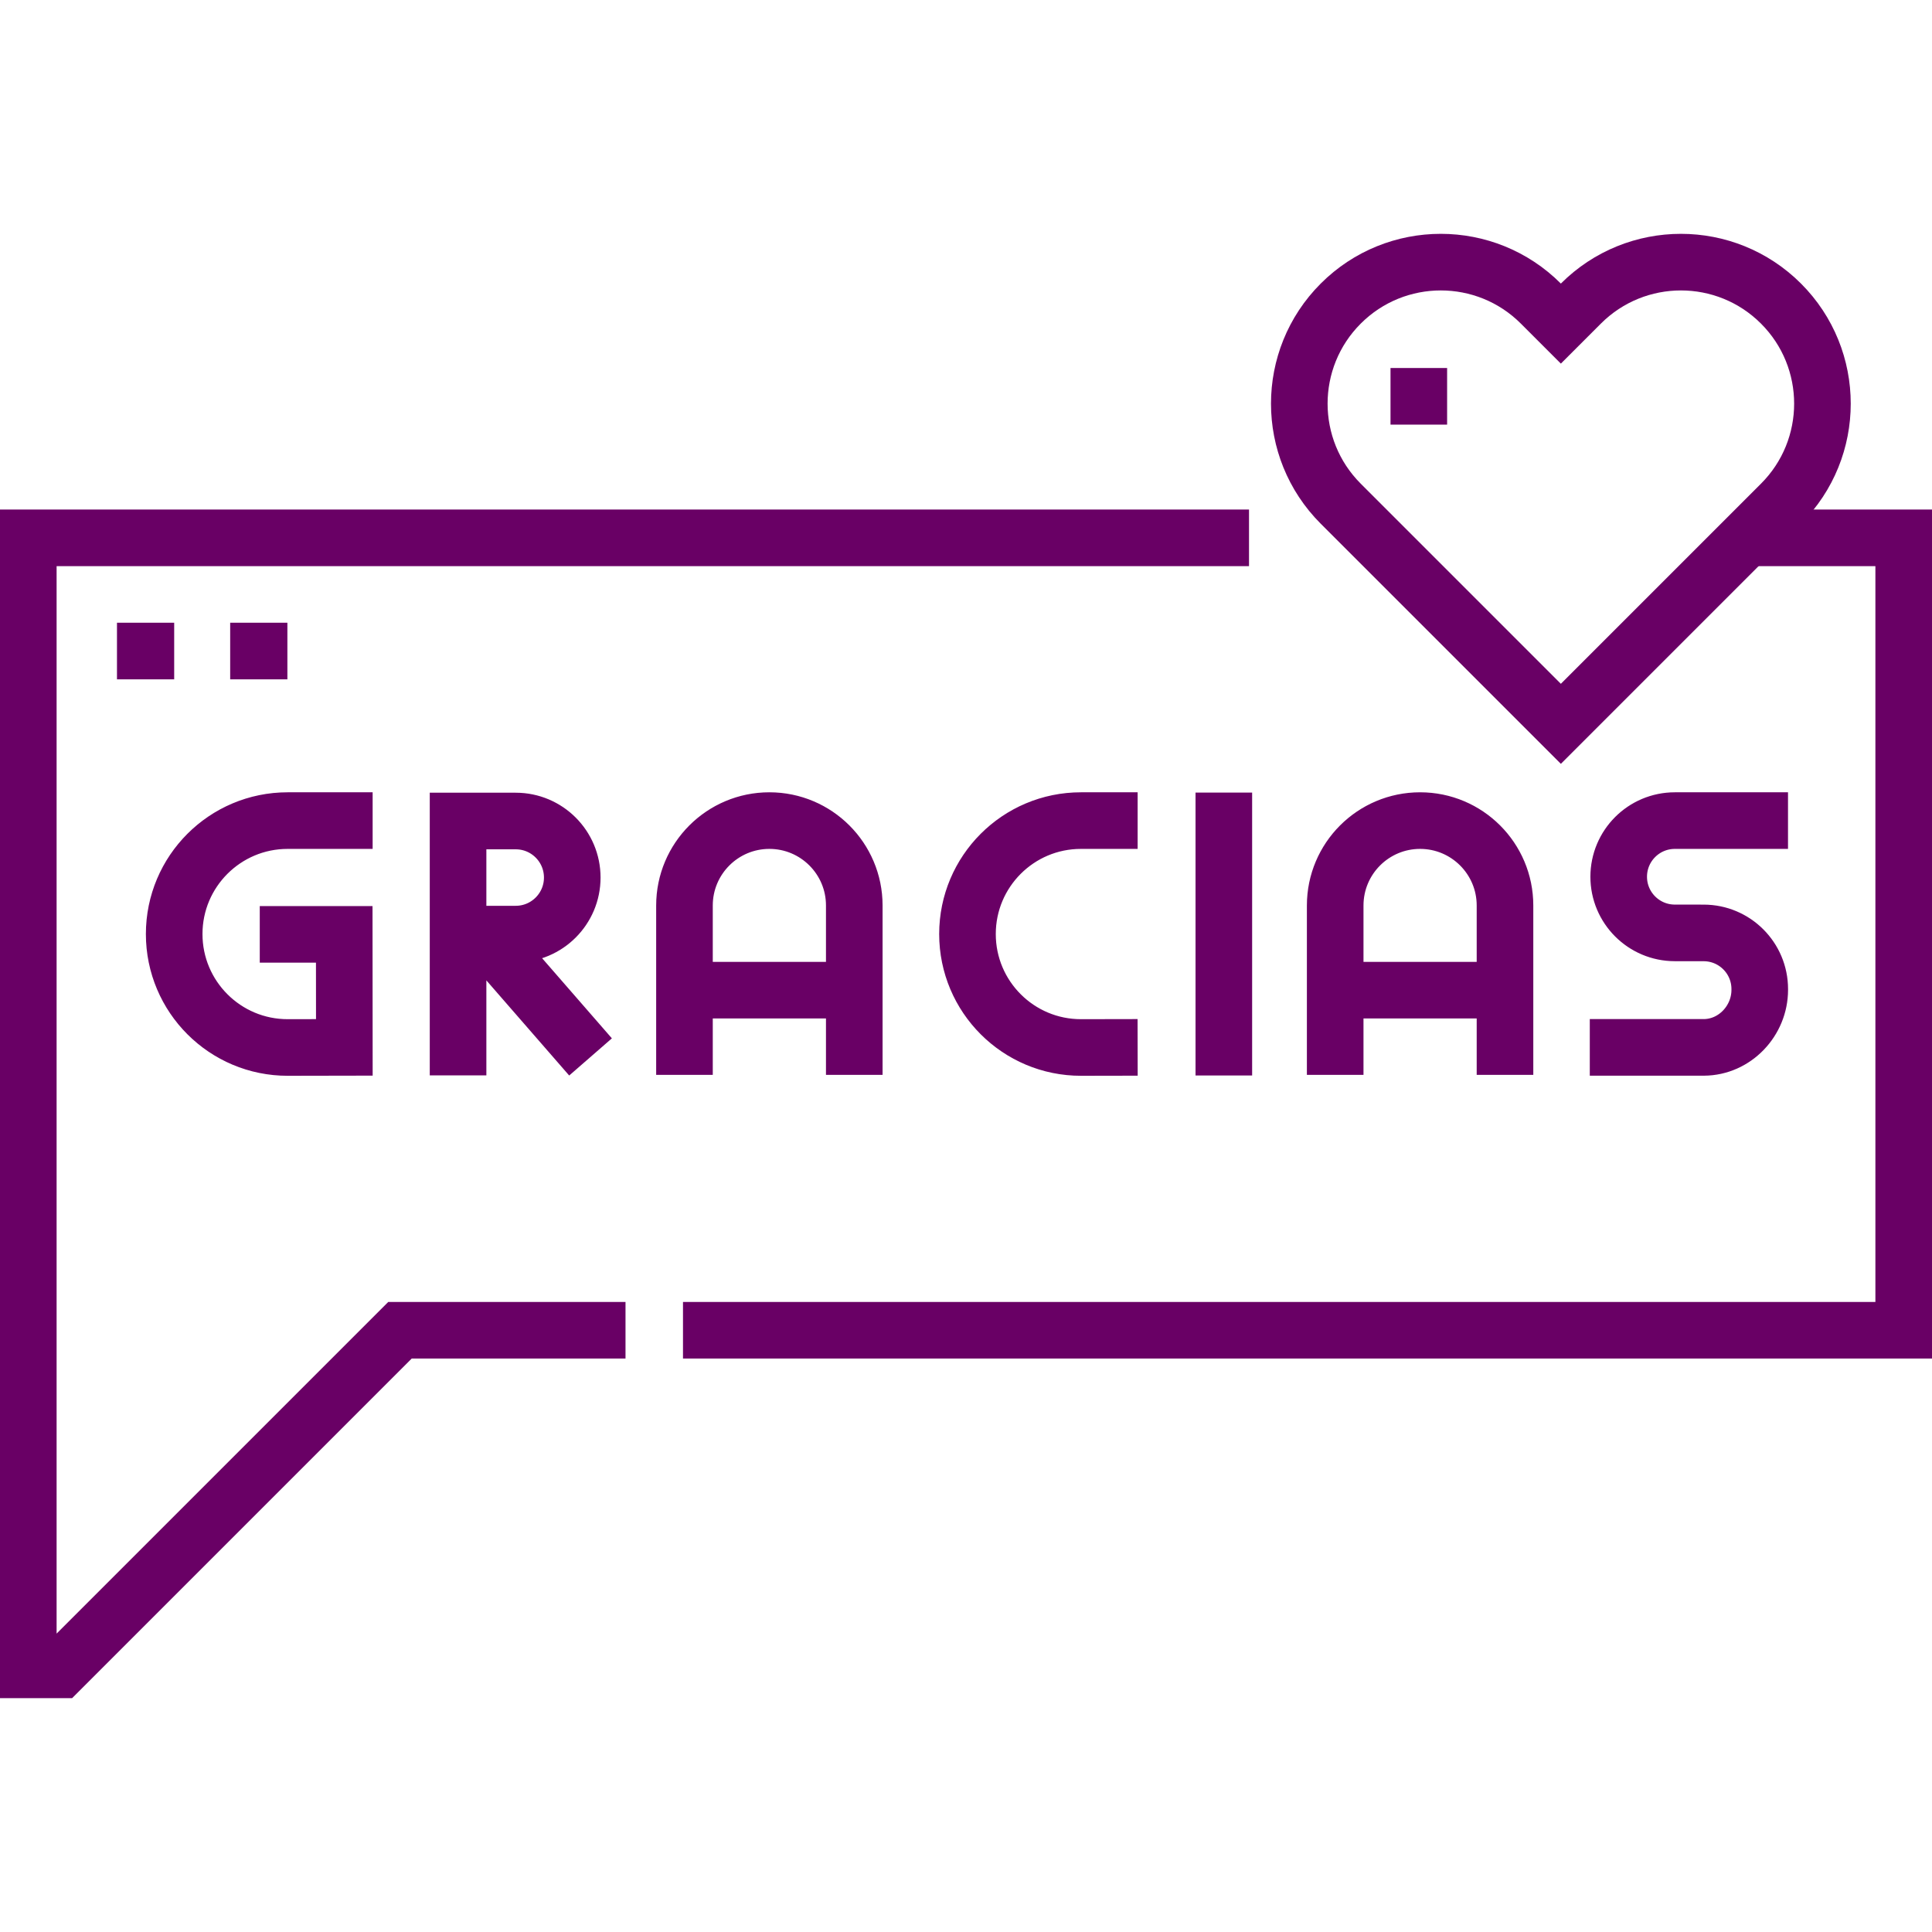
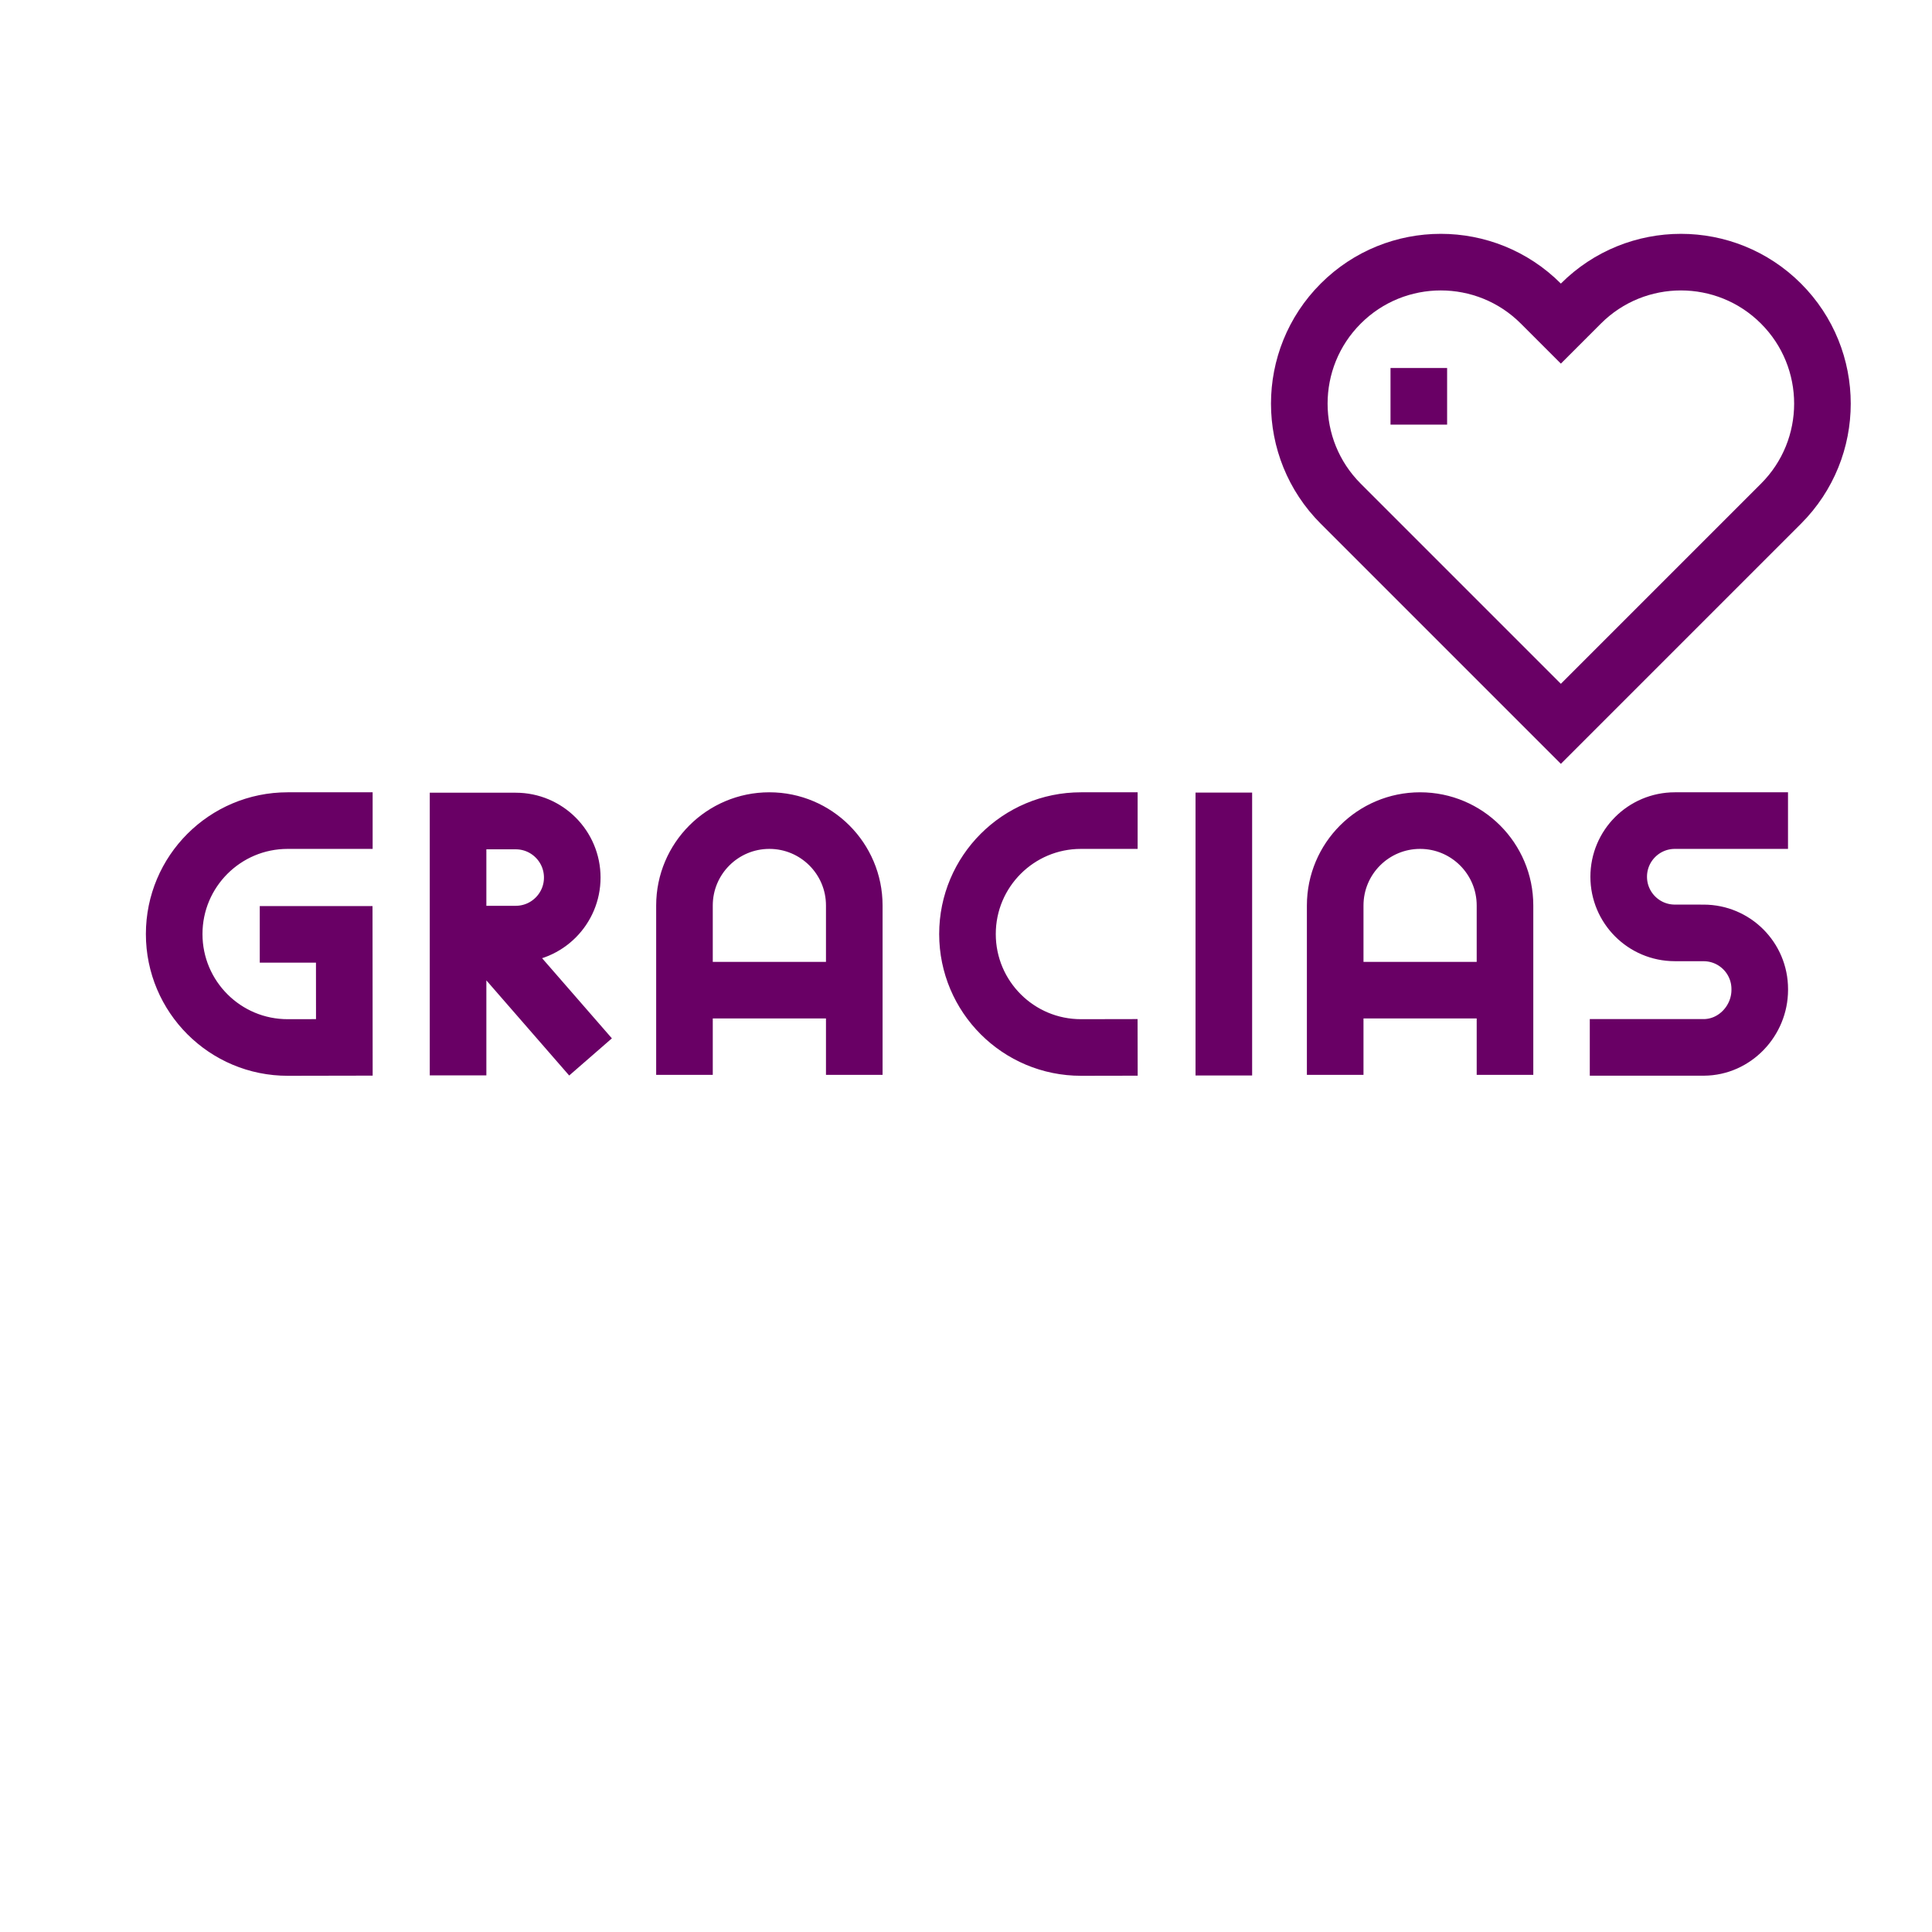
<svg xmlns="http://www.w3.org/2000/svg" version="1.1" width="512" height="512" x="0" y="0" viewBox="0 0 512 512" style="enable-background:new 0 0 512 512" xml:space="preserve" class="">
  <g>
    <path d="M121.392 284.981v-67.404h15.277c8.276 0 14.985 6.709 14.985 14.985s-6.709 14.985-14.985 14.985h-15.277M128.159 247.546l28.34 32.553M98.753 217.467H76.225c-16.604 0-30.064 13.46-30.064 30.064 0 16.625 13.494 30.094 30.119 30.064l14.973-.028-.026-29.952H68.84M181.392 284.85v-44.883c0-12.426 10.074-22.5 22.5-22.5s22.5 10.074 22.5 22.5v44.883M181.392 262.403h45M353.839 284.85v-44.883c0-12.426 10.074-22.5 22.5-22.5s22.5 10.074 22.5 22.5v44.883M353.839 262.403h45M301.484 217.467h-15.028c-16.604 0-30.064 13.46-30.064 30.064 0 16.625 13.494 30.094 30.119 30.064l14.973-.028M324.328 210.043v74.976M473.839 217.467h-29.988c-8.217 0-14.879 6.661-14.879 14.879 0 8.212 6.653 14.871 14.864 14.879l7.651.007c8.212.008 14.864 6.667 14.864 14.879v.217c0 8.191-6.621 15.202-14.812 15.239h-30.228" style="stroke-width:15;stroke-miterlimit:10;" fill="none" stroke="#690065" stroke-width="15" stroke-miterlimit="10" data-original="#000000" />
-     <path d="M181 352.531h323.5v-210h-41.564M331 142.531H7.5v300H16l90-90h59.766M31 172.531h15.161M61 172.531h15.161" style="stroke-width:15;stroke-miterlimit:10;" fill="none" stroke="#690065" stroke-width="15" stroke-miterlimit="10" data-original="#000000" />
    <path d="m418.949 80.452-5.303 5.303-5.303-5.303c-14.645-14.645-38.388-14.645-53.033 0-14.645 14.645-14.645 38.388 0 53.033l58.336 58.336 58.336-58.336c14.645-14.645 14.645-38.388 0-53.033-14.645-14.644-38.388-14.644-53.033 0zM376 97.531v15" style="stroke-width:15;stroke-miterlimit:10;" fill="none" stroke="#690065" stroke-width="15" stroke-miterlimit="10" data-original="#000000" />
  </g>
</svg>